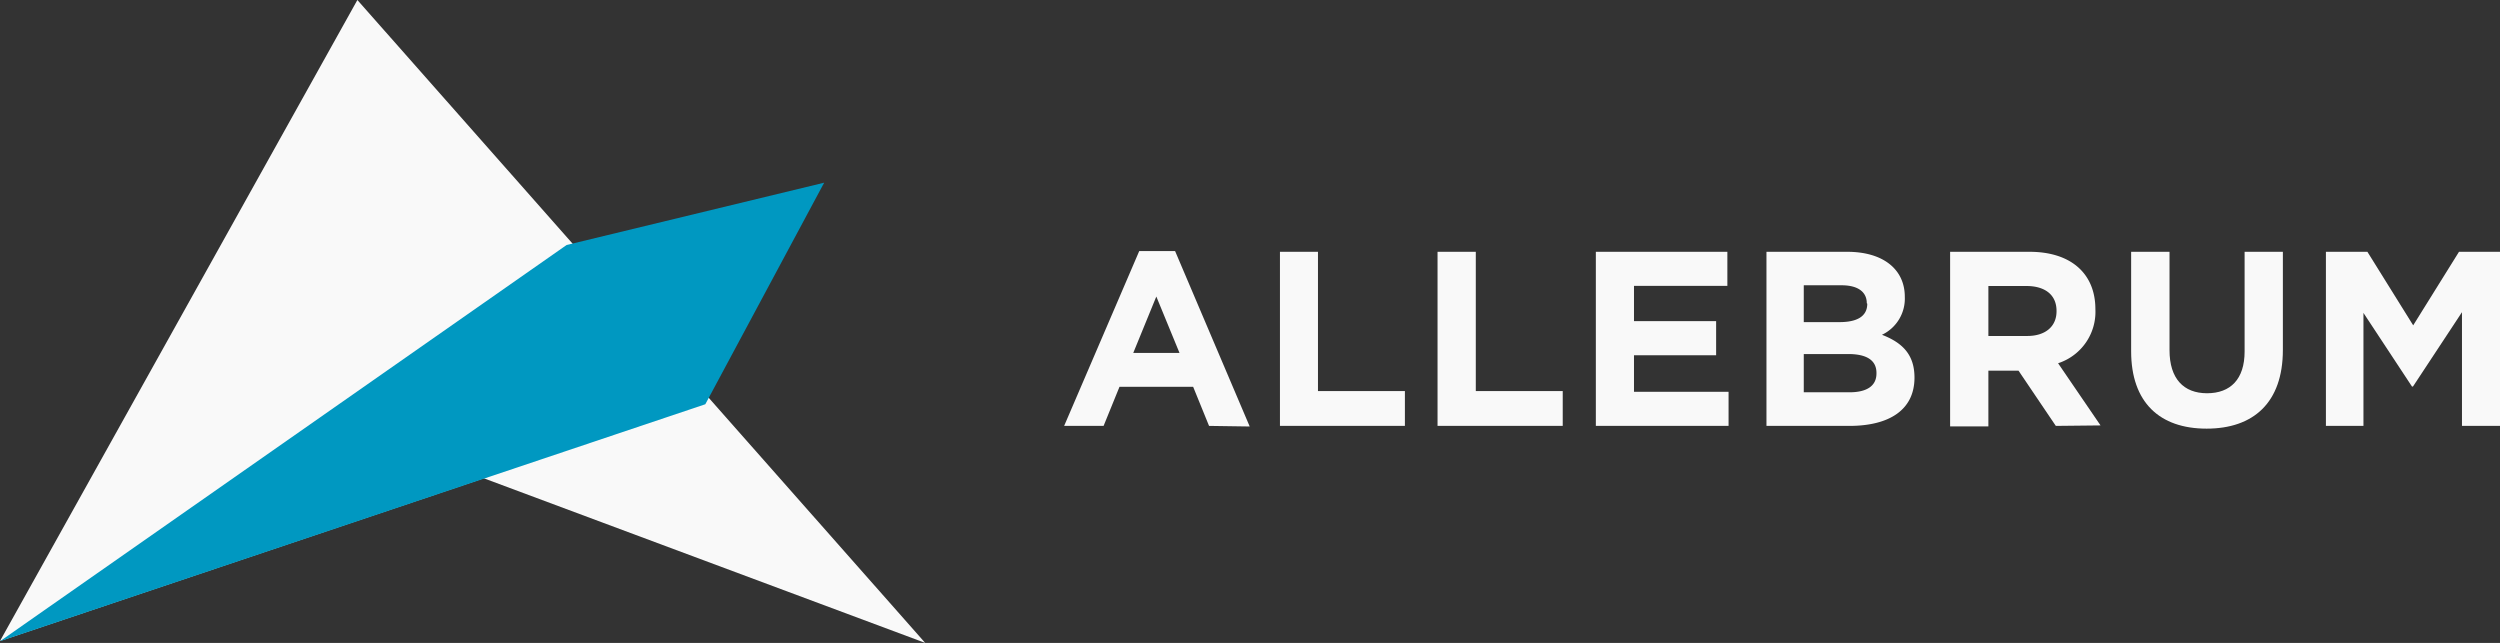
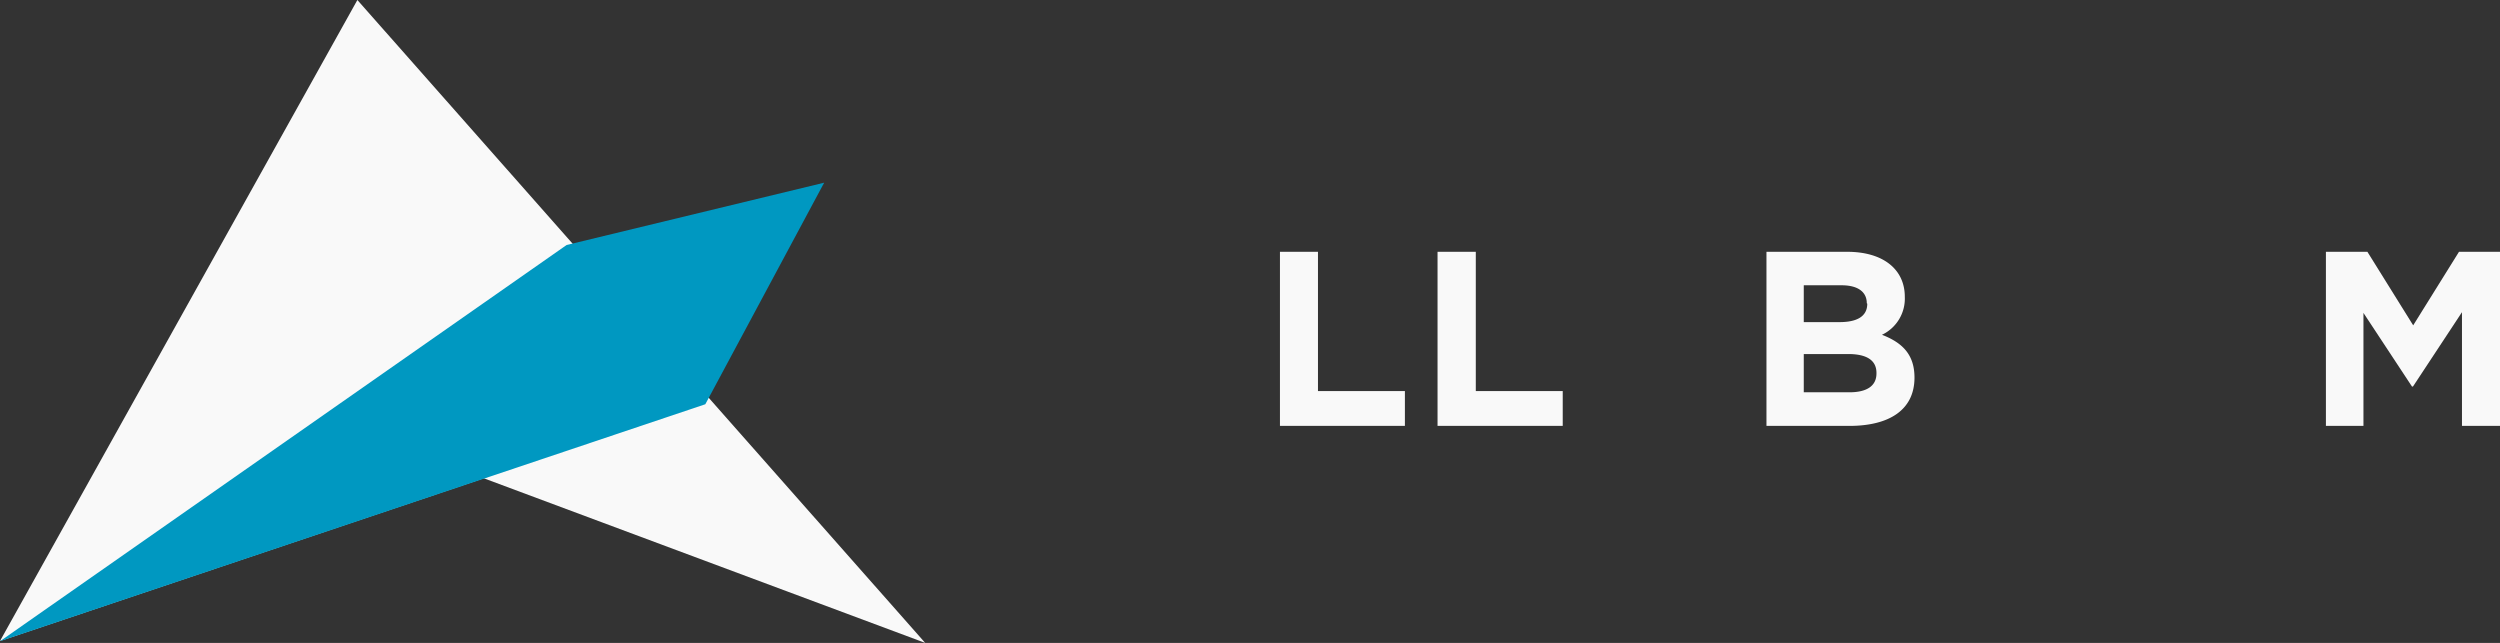
<svg xmlns="http://www.w3.org/2000/svg" id="Layer_1" data-name="Layer 1" viewBox="0 0 209.09 53.77">
  <rect x="0" y="0" width="209.09" height="53.77" fill="#333333" stroke="none" />
  <defs>
    <style>.cls-1{fill:#f9f9f9;}.cls-2{fill:#0098c1;}</style>
  </defs>
  <title>export</title>
-   <path class="cls-1" d="M101.12,35.62l-1.33-3.27H93.63L92.3,35.62H89L95.28,21h3l6.24,14.67ZM96.71,24.8l-1.93,4.72h3.87Z" />
  <path class="cls-1" d="M107.05,35.62V21.06h3.18V32.71h7.27v2.91Z" />
  <path class="cls-1" d="M120.23,35.62V21.06h3.2V32.71h7.27v2.91Z" />
-   <path class="cls-1" d="M133.47,35.62V21.06h11v2.85h-7.81v2.95h6.87v2.85h-6.87v3.06h7.91v2.85Z" />
  <path class="cls-1" d="M154.67,35.62h-6.93V21.06h6.76c3,0,4.81,1.47,4.81,3.76h0A3.35,3.35,0,0,1,157.4,28c1.68.65,2.72,1.63,2.72,3.58h0C160.12,34.29,158,35.62,154.67,35.62Zm1.46-10.26c0-.95-.75-1.5-2.1-1.5h-3.17v3.08h3c1.41,0,2.31-.45,2.31-1.54Zm.81,5.83c0-1-.73-1.58-2.37-1.58h-3.71v3.2h3.81c1.42,0,2.27-.5,2.27-1.58Z" />
-   <path class="cls-1" d="M171.94,35.62,168.82,31H166.3v4.66h-3.2V21.06h6.65c3.44,0,5.5,1.81,5.5,4.8h0a4.52,4.52,0,0,1-3.12,4.52l3.55,5.2ZM172,26c0-1.37-1-2.08-2.52-2.08H166.3v4.18h3.25c1.56,0,2.45-.83,2.45-2.06Z" />
-   <path class="cls-1" d="M184.55,35.85c-3.92,0-6.31-2.19-6.31-6.47V21.06h3.21v8.23c0,2.38,1.18,3.6,3.14,3.6s3.14-1.18,3.14-3.49V21.06h3.2v8.21C190.93,33.68,188.46,35.85,184.55,35.85Z" />
  <path class="cls-1" d="M205.91,35.62V26.11l-4.1,6.22h-.08l-4.06-6.16v9.45h-3.14V21.06H198l3.83,6.15,3.83-6.15h3.45V35.62Z" />
  <path class="cls-1" d="M77.38,53.77,40.46,40,0,53.61,29.89,0Z" />
  <polygon class="cls-2" points="47.39 20.49 68.93 15.28 58.99 33.81 0 53.63 47.39 20.49" />
</svg>